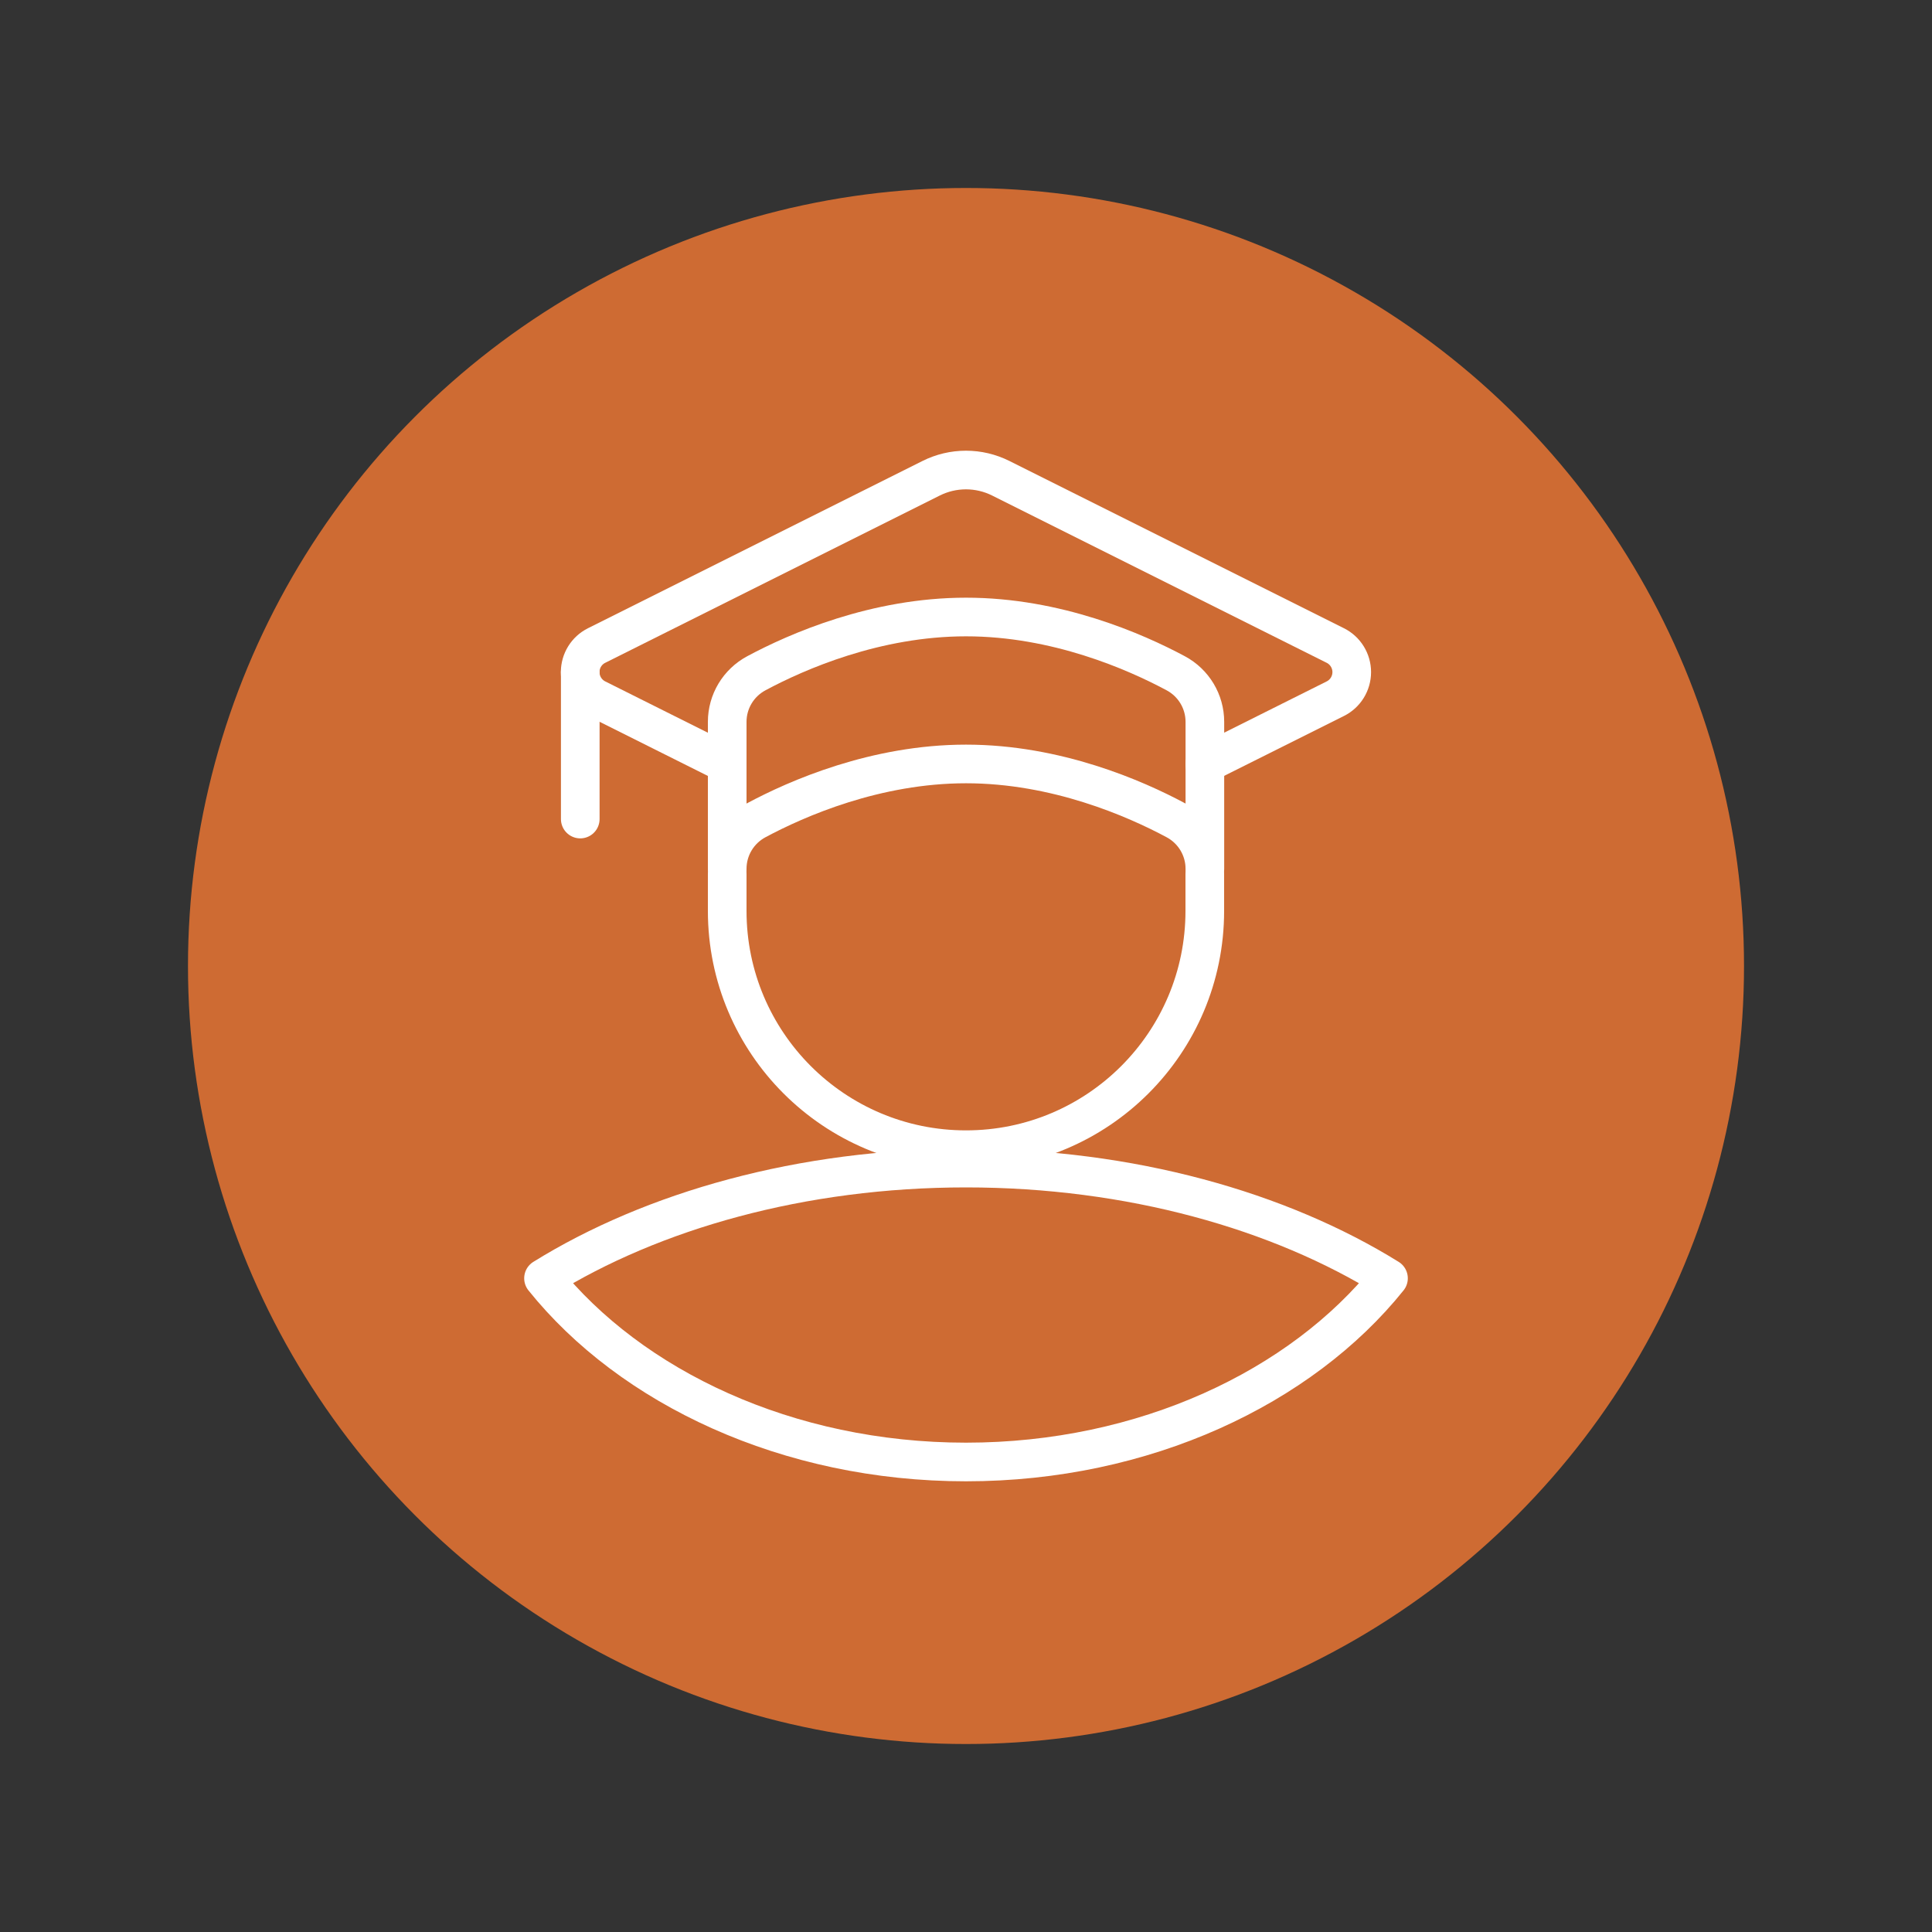
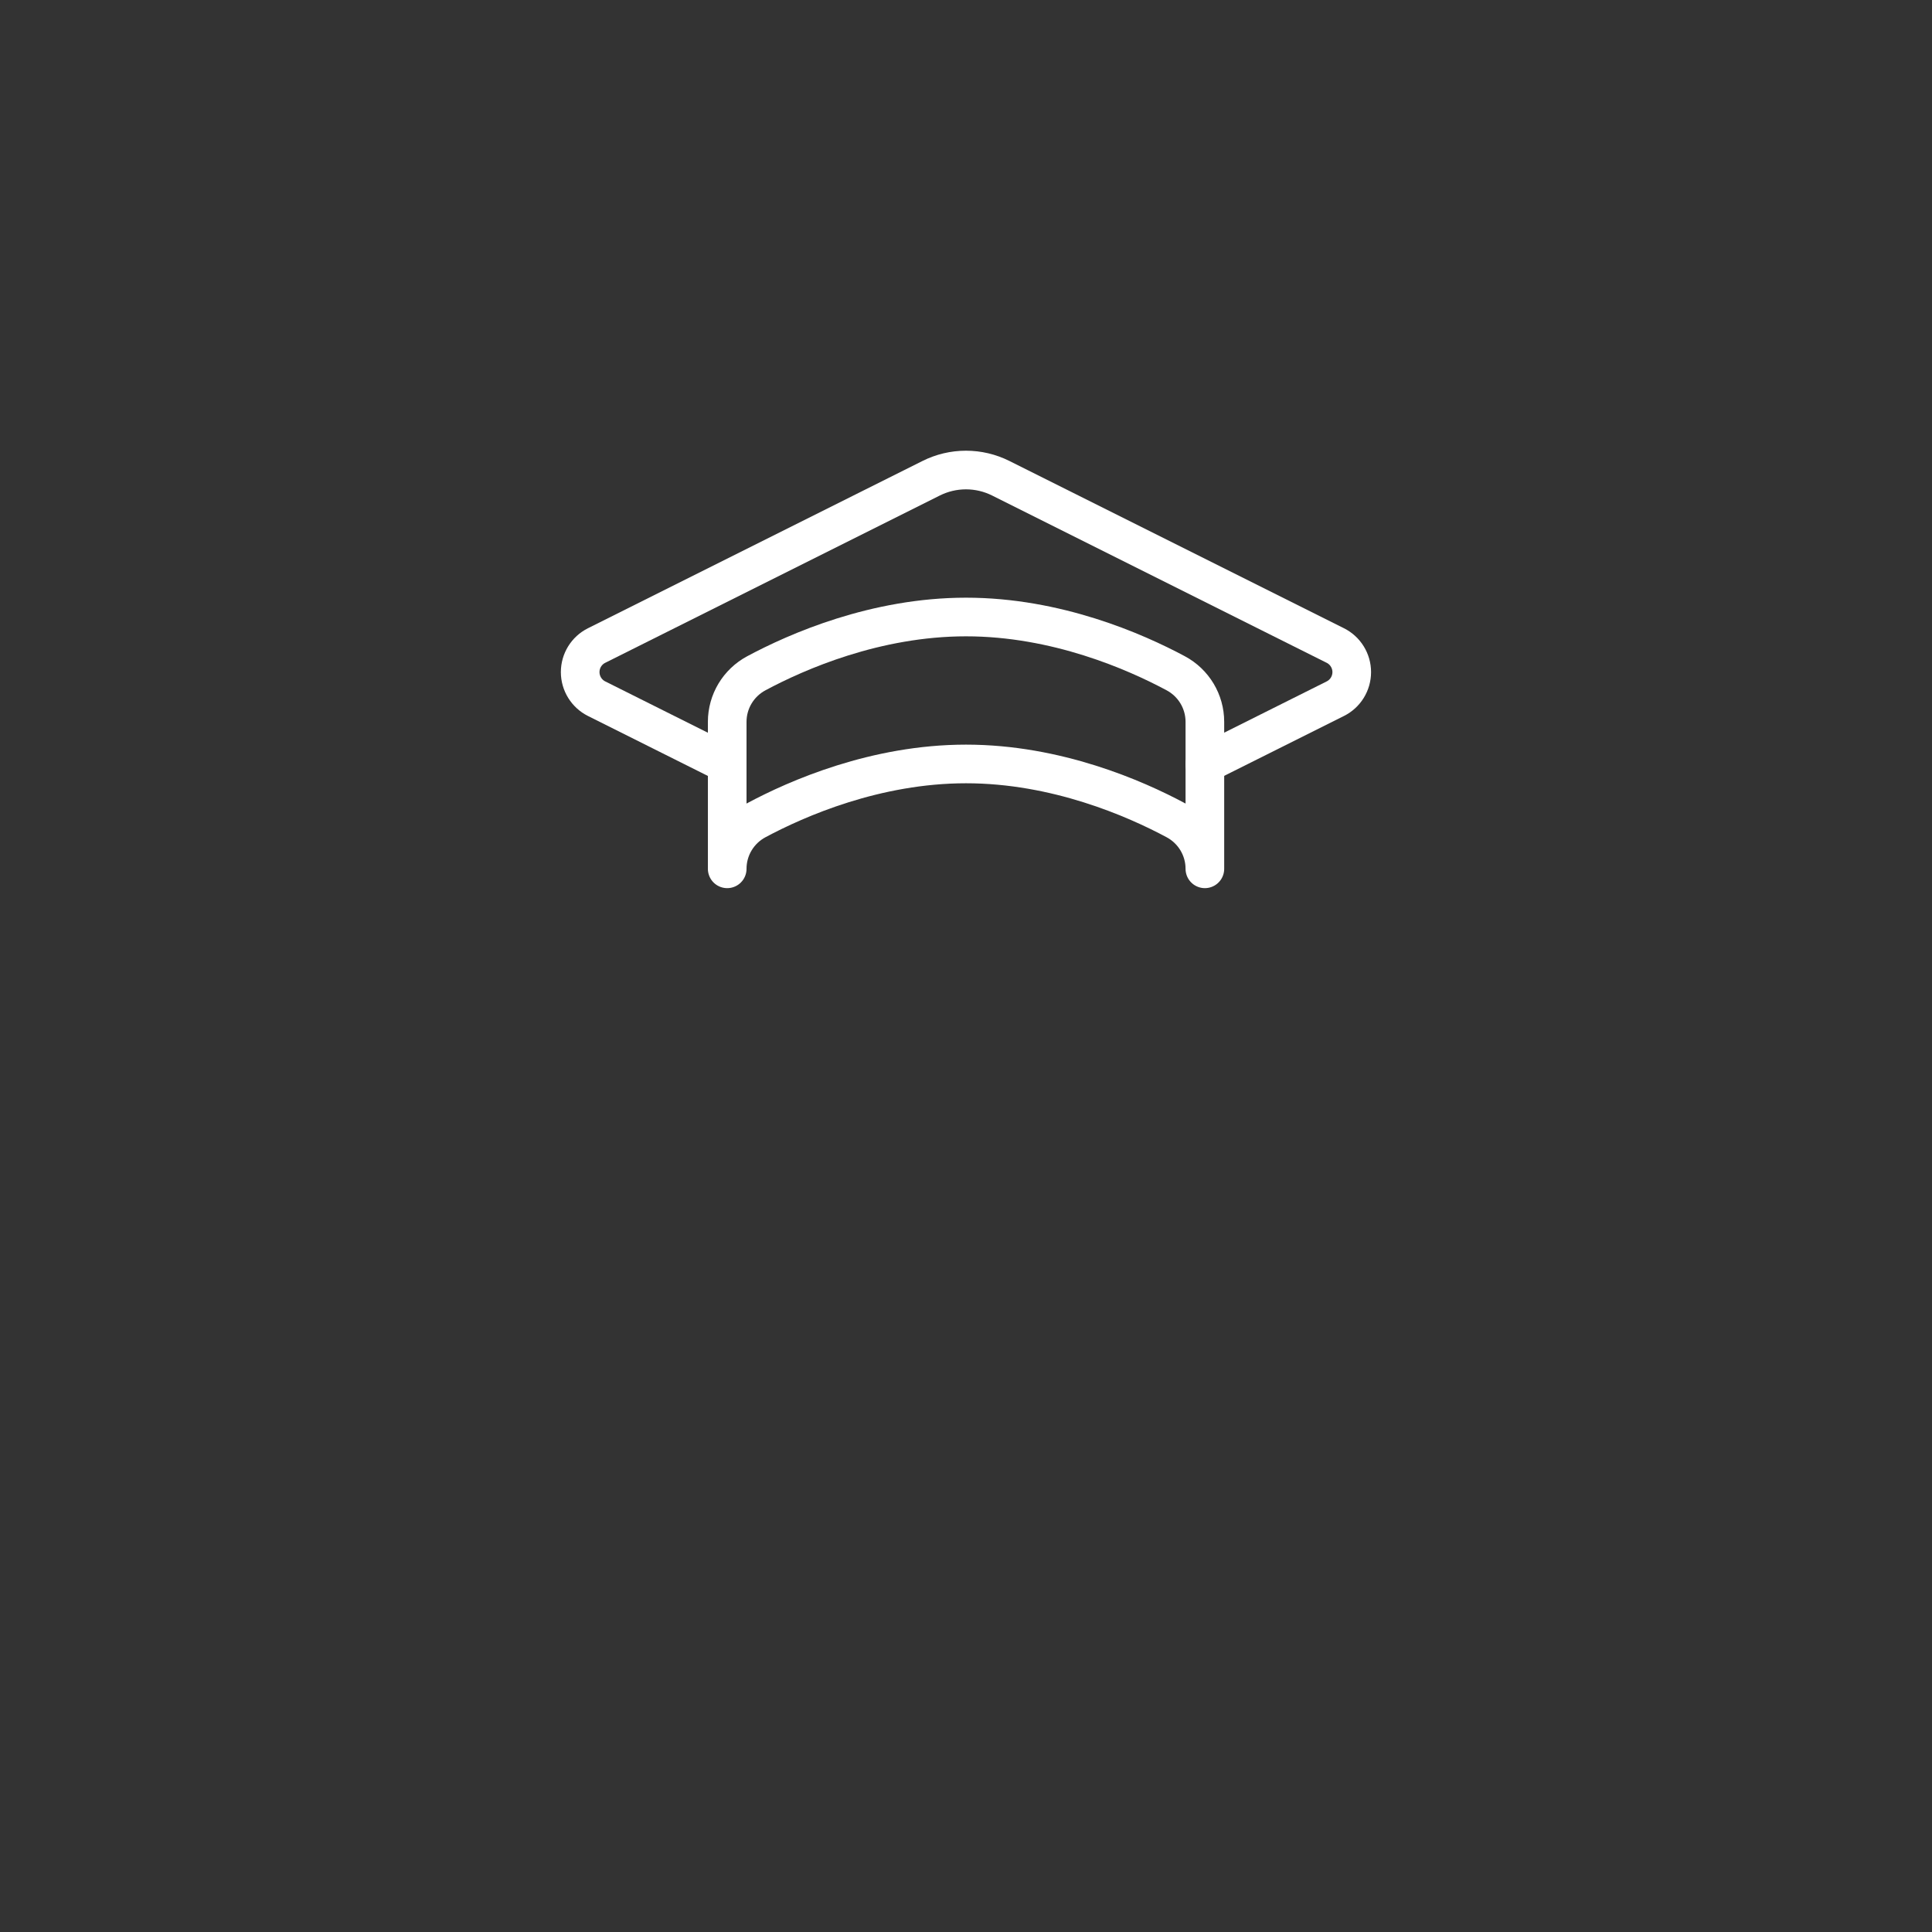
<svg xmlns="http://www.w3.org/2000/svg" id="a" data-name="Layer 1" viewBox="0 0 50 50">
  <rect x="0" y="0" width="50" height="50" fill="#333333" stroke="none" />
-   <circle cx="25" cy="25" r="20.135" style="fill: #ce6b33;" />
  <g>
-     <line x1="15.017" y1="17.394" x2="15.017" y2="21.197" style="fill: none; stroke: #fff; stroke-linecap: round; stroke-linejoin: round;" />
    <path d="M18.82,18.682c0-.528,.29-1.01,.756-1.259,1.049-.562,3.085-1.455,5.425-1.455s4.375,.893,5.425,1.455c.466,.249,.756,.731,.756,1.259v3.803c0-.528-.29-1.01-.756-1.259-1.049-.562-3.085-1.455-5.425-1.455s-4.375,.893-5.425,1.455c-.466,.249-.756,.731-.756,1.259v-3.803Z" style="fill: none; stroke: #fff; stroke-linecap: round; stroke-linejoin: round;" />
-     <path d="M31.18,22.623v.951c0,3.413-2.767,6.18-6.18,6.18h0c-3.413,0-6.18-2.767-6.18-6.18v-.951" style="fill: none; stroke: #fff; stroke-linecap: round; stroke-linejoin: round;" />
    <path d="M31.18,19.771l3.378-1.689c.261-.13,.425-.397,.425-.688h0c0-.291-.165-.558-.425-.688l-8.658-4.329c-.28-.14-.588-.213-.901-.213h0c-.313,0-.621,.073-.901,.213l-8.658,4.329c-.261,.13-.425,.397-.425,.688h0c0,.291,.165,.558,.425,.688l3.378,1.689" style="fill: none; stroke: #fff; stroke-linecap: round; stroke-linejoin: round;" />
-     <path d="M14.066,33.082c2.261,2.818,6.312,4.754,10.934,4.754s8.673-1.936,10.934-4.754h0c-2.819-1.749-6.676-2.852-10.934-2.852s-8.115,1.103-10.934,2.852h0Z" style="fill: none; stroke: #fff; stroke-linecap: round; stroke-linejoin: round;" />
  </g>
</svg>